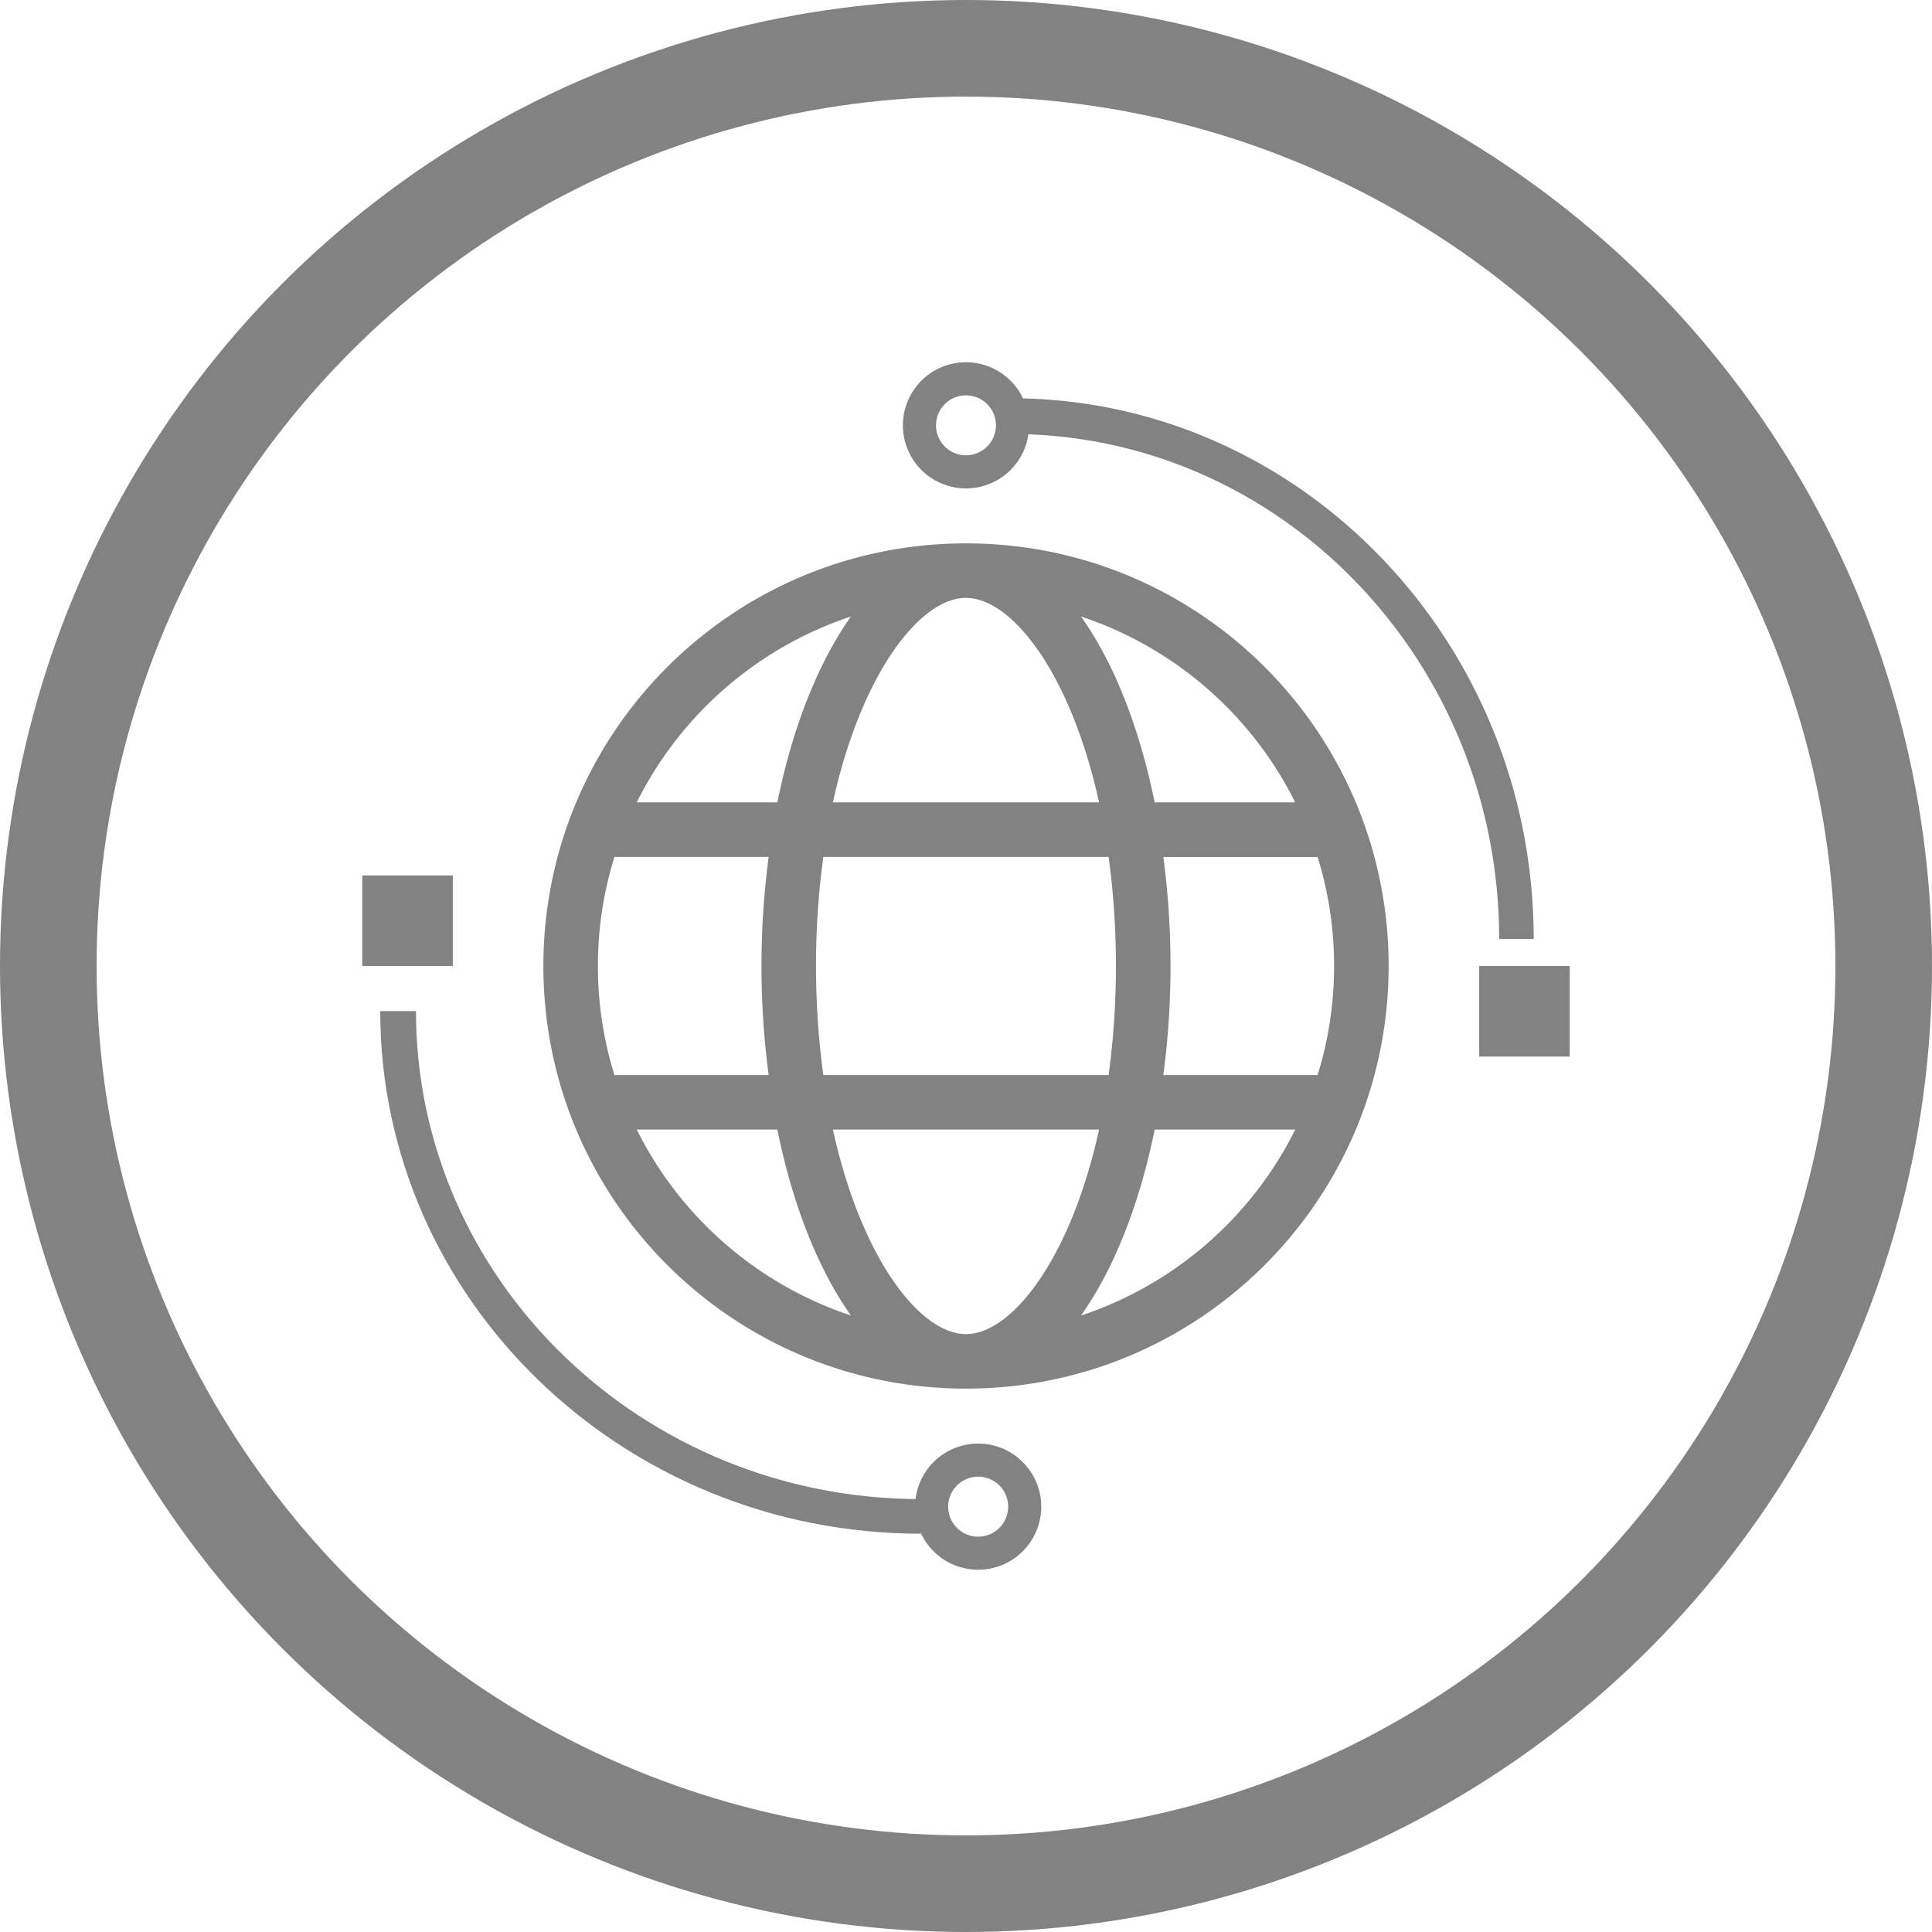
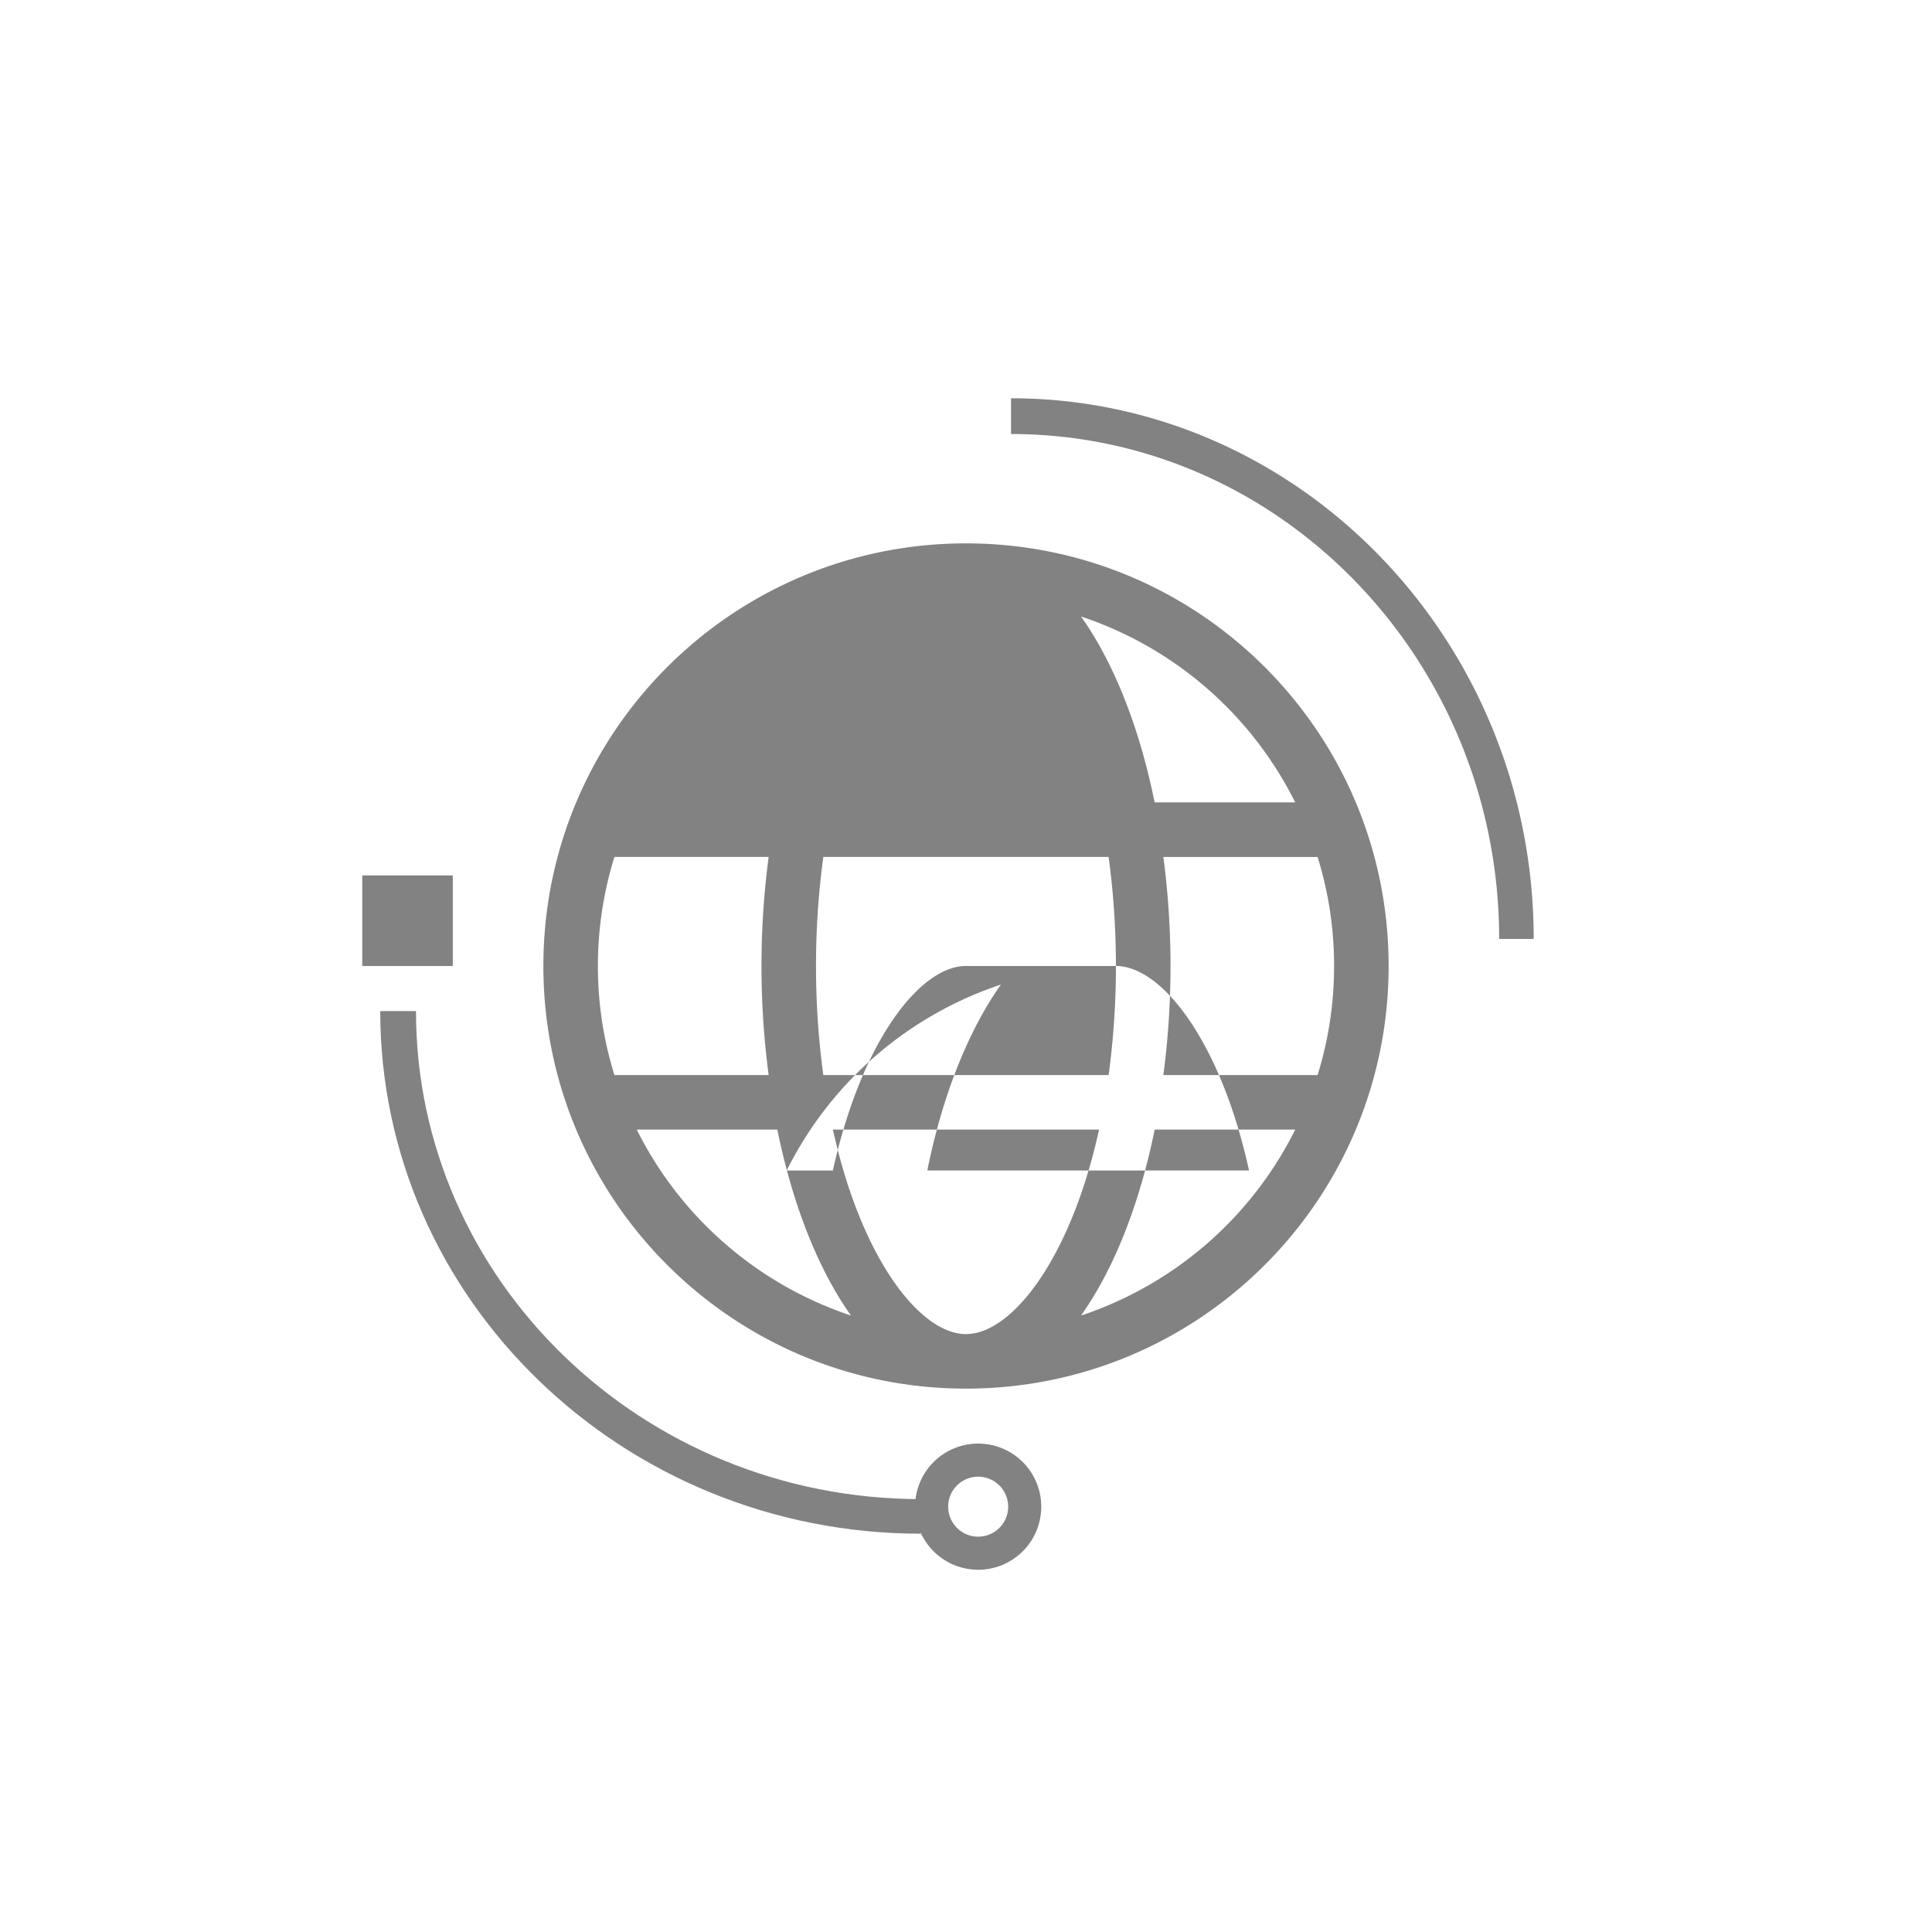
<svg xmlns="http://www.w3.org/2000/svg" width="80" height="80" viewBox="0 0 80 80" fill="none">
-   <circle cx="40" cy="40" r="38" stroke="#828282" stroke-width="4" />
-   <path fill-rule="evenodd" clip-rule="evenodd" d="M40 22.5c-9.667 0-17.5 7.833-17.5 17.5S30.333 57.5 40 57.5 57.5 49.667 57.5 40 49.667 22.5 40 22.5zm13.632 10.725h-5.821c-.635-3.133-1.7-5.8-3.049-7.698a15.308 15.308 0 0 1 8.87 7.698zM46.208 40c0 1.616-.113 3.119-.303 4.516H34.092c-.19-1.397-.303-2.9-.303-4.516s.113-3.119.303-4.516h11.813c.19 1.397.303 2.9.303 4.516zm-6.21-15.242c1.899 0 4.334 3.111 5.512 8.467H34.488c1.178-5.356 3.613-8.468 5.51-8.468zm-4.762.769c-1.34 1.89-2.413 4.558-3.048 7.698h-5.822a15.309 15.309 0 0 1 8.87-7.698zM24.758 40c0-1.574.24-3.09.684-4.516h6.386a34.5 34.5 0 0 0 0 9.032h-6.386A15.144 15.144 0 0 1 24.758 40zm1.608 6.773h5.822c.635 3.134 1.7 5.8 3.048 7.7a15.309 15.309 0 0 1-8.87-7.7zM40 55.242c-1.898 0-4.333-3.112-5.511-8.468H45.51c-1.178 5.356-3.613 8.468-5.511 8.468zm4.763-.769c1.341-1.891 2.414-4.558 3.049-7.699h5.821a15.308 15.308 0 0 1-8.87 7.7zm3.409-9.956a34.52 34.52 0 0 0 0-9.032h6.386c.444 1.425.684 2.942.684 4.516 0 1.574-.24 3.09-.684 4.516H48.17z" fill="#828282" />
-   <path d="M39.999 20.224a2.612 2.612 0 1 1 0-5.224 2.612 2.612 0 0 1 0 5.224zm0-3.853A1.24 1.24 0 1 0 40 18.853a1.24 1.24 0 0 0-.002-2.482zM65 40h-3.75v3.75H65V40z" fill="#828282" />
+   <path fill-rule="evenodd" clip-rule="evenodd" d="M40 22.5c-9.667 0-17.5 7.833-17.5 17.5S30.333 57.5 40 57.5 57.5 49.667 57.5 40 49.667 22.5 40 22.5zm13.632 10.725h-5.821c-.635-3.133-1.7-5.8-3.049-7.698a15.308 15.308 0 0 1 8.87 7.698zM46.208 40c0 1.616-.113 3.119-.303 4.516H34.092c-.19-1.397-.303-2.9-.303-4.516s.113-3.119.303-4.516h11.813c.19 1.397.303 2.9.303 4.516zc1.899 0 4.334 3.111 5.512 8.467H34.488c1.178-5.356 3.613-8.468 5.51-8.468zm-4.762.769c-1.34 1.89-2.413 4.558-3.048 7.698h-5.822a15.309 15.309 0 0 1 8.87-7.698zM24.758 40c0-1.574.24-3.09.684-4.516h6.386a34.5 34.5 0 0 0 0 9.032h-6.386A15.144 15.144 0 0 1 24.758 40zm1.608 6.773h5.822c.635 3.134 1.7 5.8 3.048 7.7a15.309 15.309 0 0 1-8.87-7.7zM40 55.242c-1.898 0-4.333-3.112-5.511-8.468H45.51c-1.178 5.356-3.613 8.468-5.511 8.468zm4.763-.769c1.341-1.891 2.414-4.558 3.049-7.699h5.821a15.308 15.308 0 0 1-8.87 7.7zm3.409-9.956a34.52 34.52 0 0 0 0-9.032h6.386c.444 1.425.684 2.942.684 4.516 0 1.574-.24 3.09-.684 4.516H48.17z" fill="#828282" />
  <path d="M63.507 38.88h-1.43c0-11.528-9.061-20.908-20.212-20.908v-1.48c11.934 0 21.642 10.043 21.642 22.388zM40.504 65a2.612 2.612 0 1 1 0-5.224 2.612 2.612 0 0 1 0 5.224zm0-3.854a1.242 1.242 0 1 0 0 2.484 1.242 1.242 0 0 0 0-2.484zM15 40h3.75v-3.75H15V40z" fill="#828282" />
  <path d="M38.13 63.507c-12.345 0-22.385-9.707-22.385-21.641h1.48c0 11.142 9.373 20.209 20.908 20.209l-.004 1.432z" fill="#828282" />
</svg>